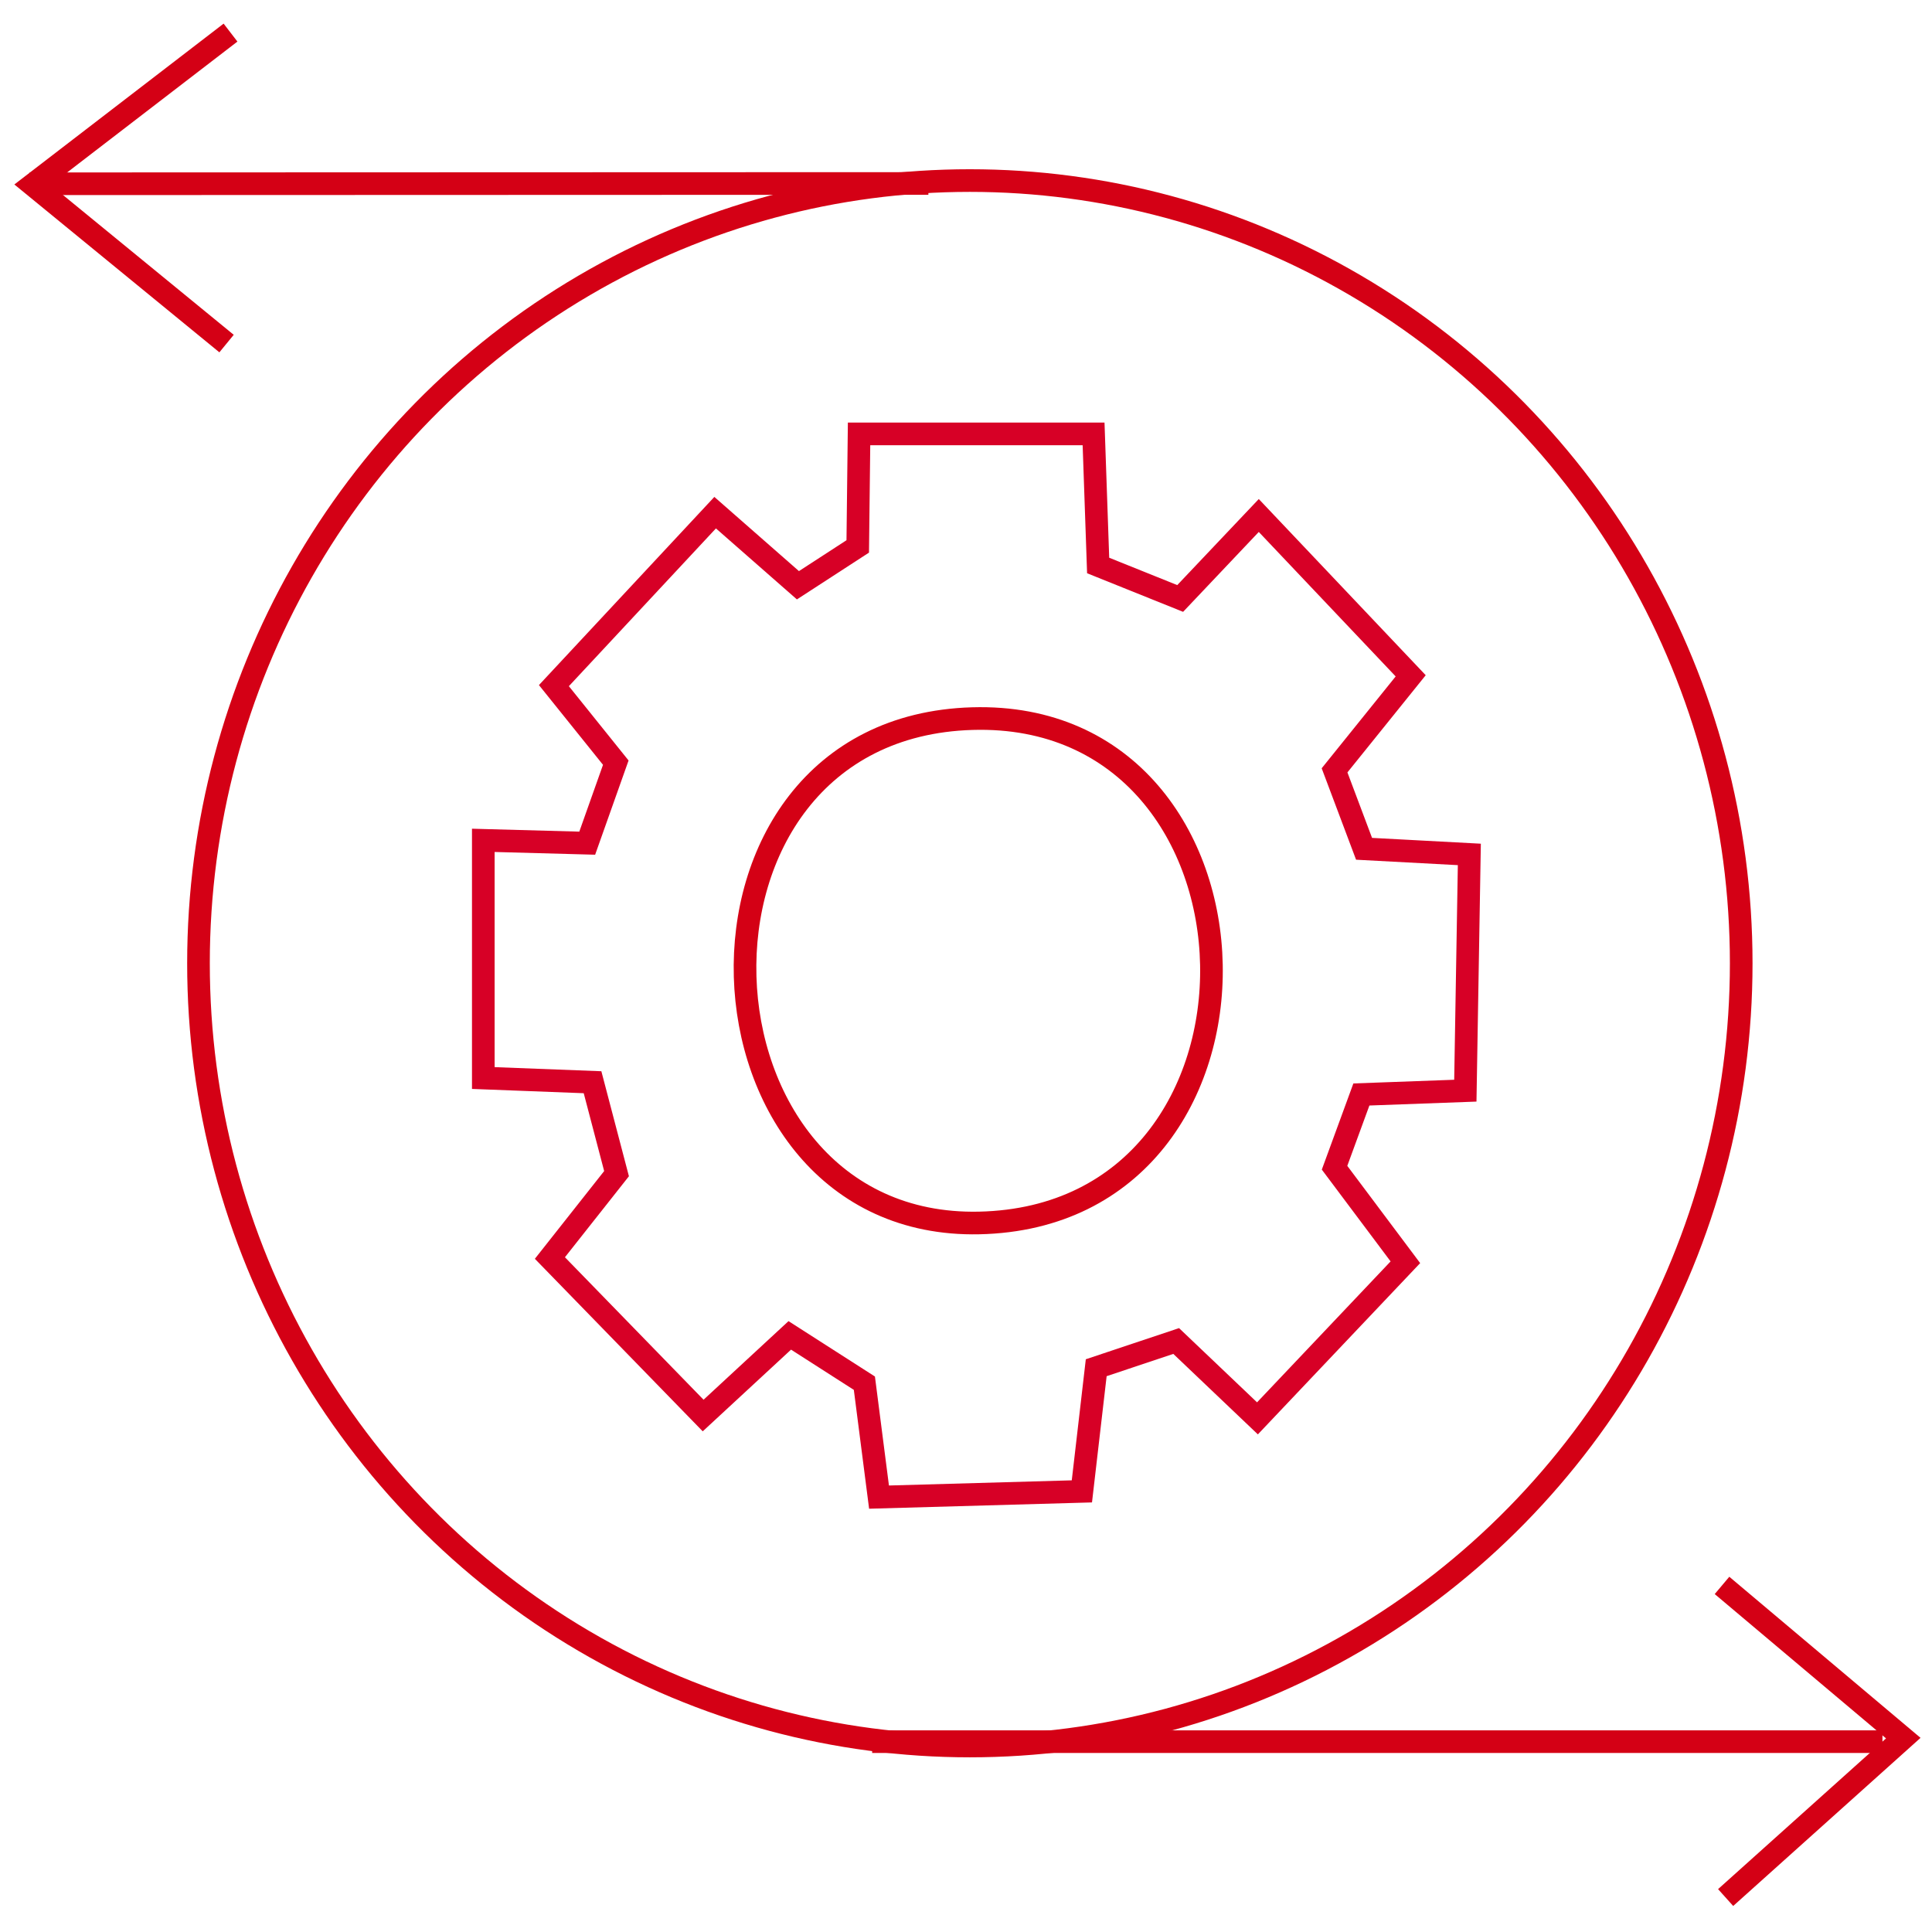
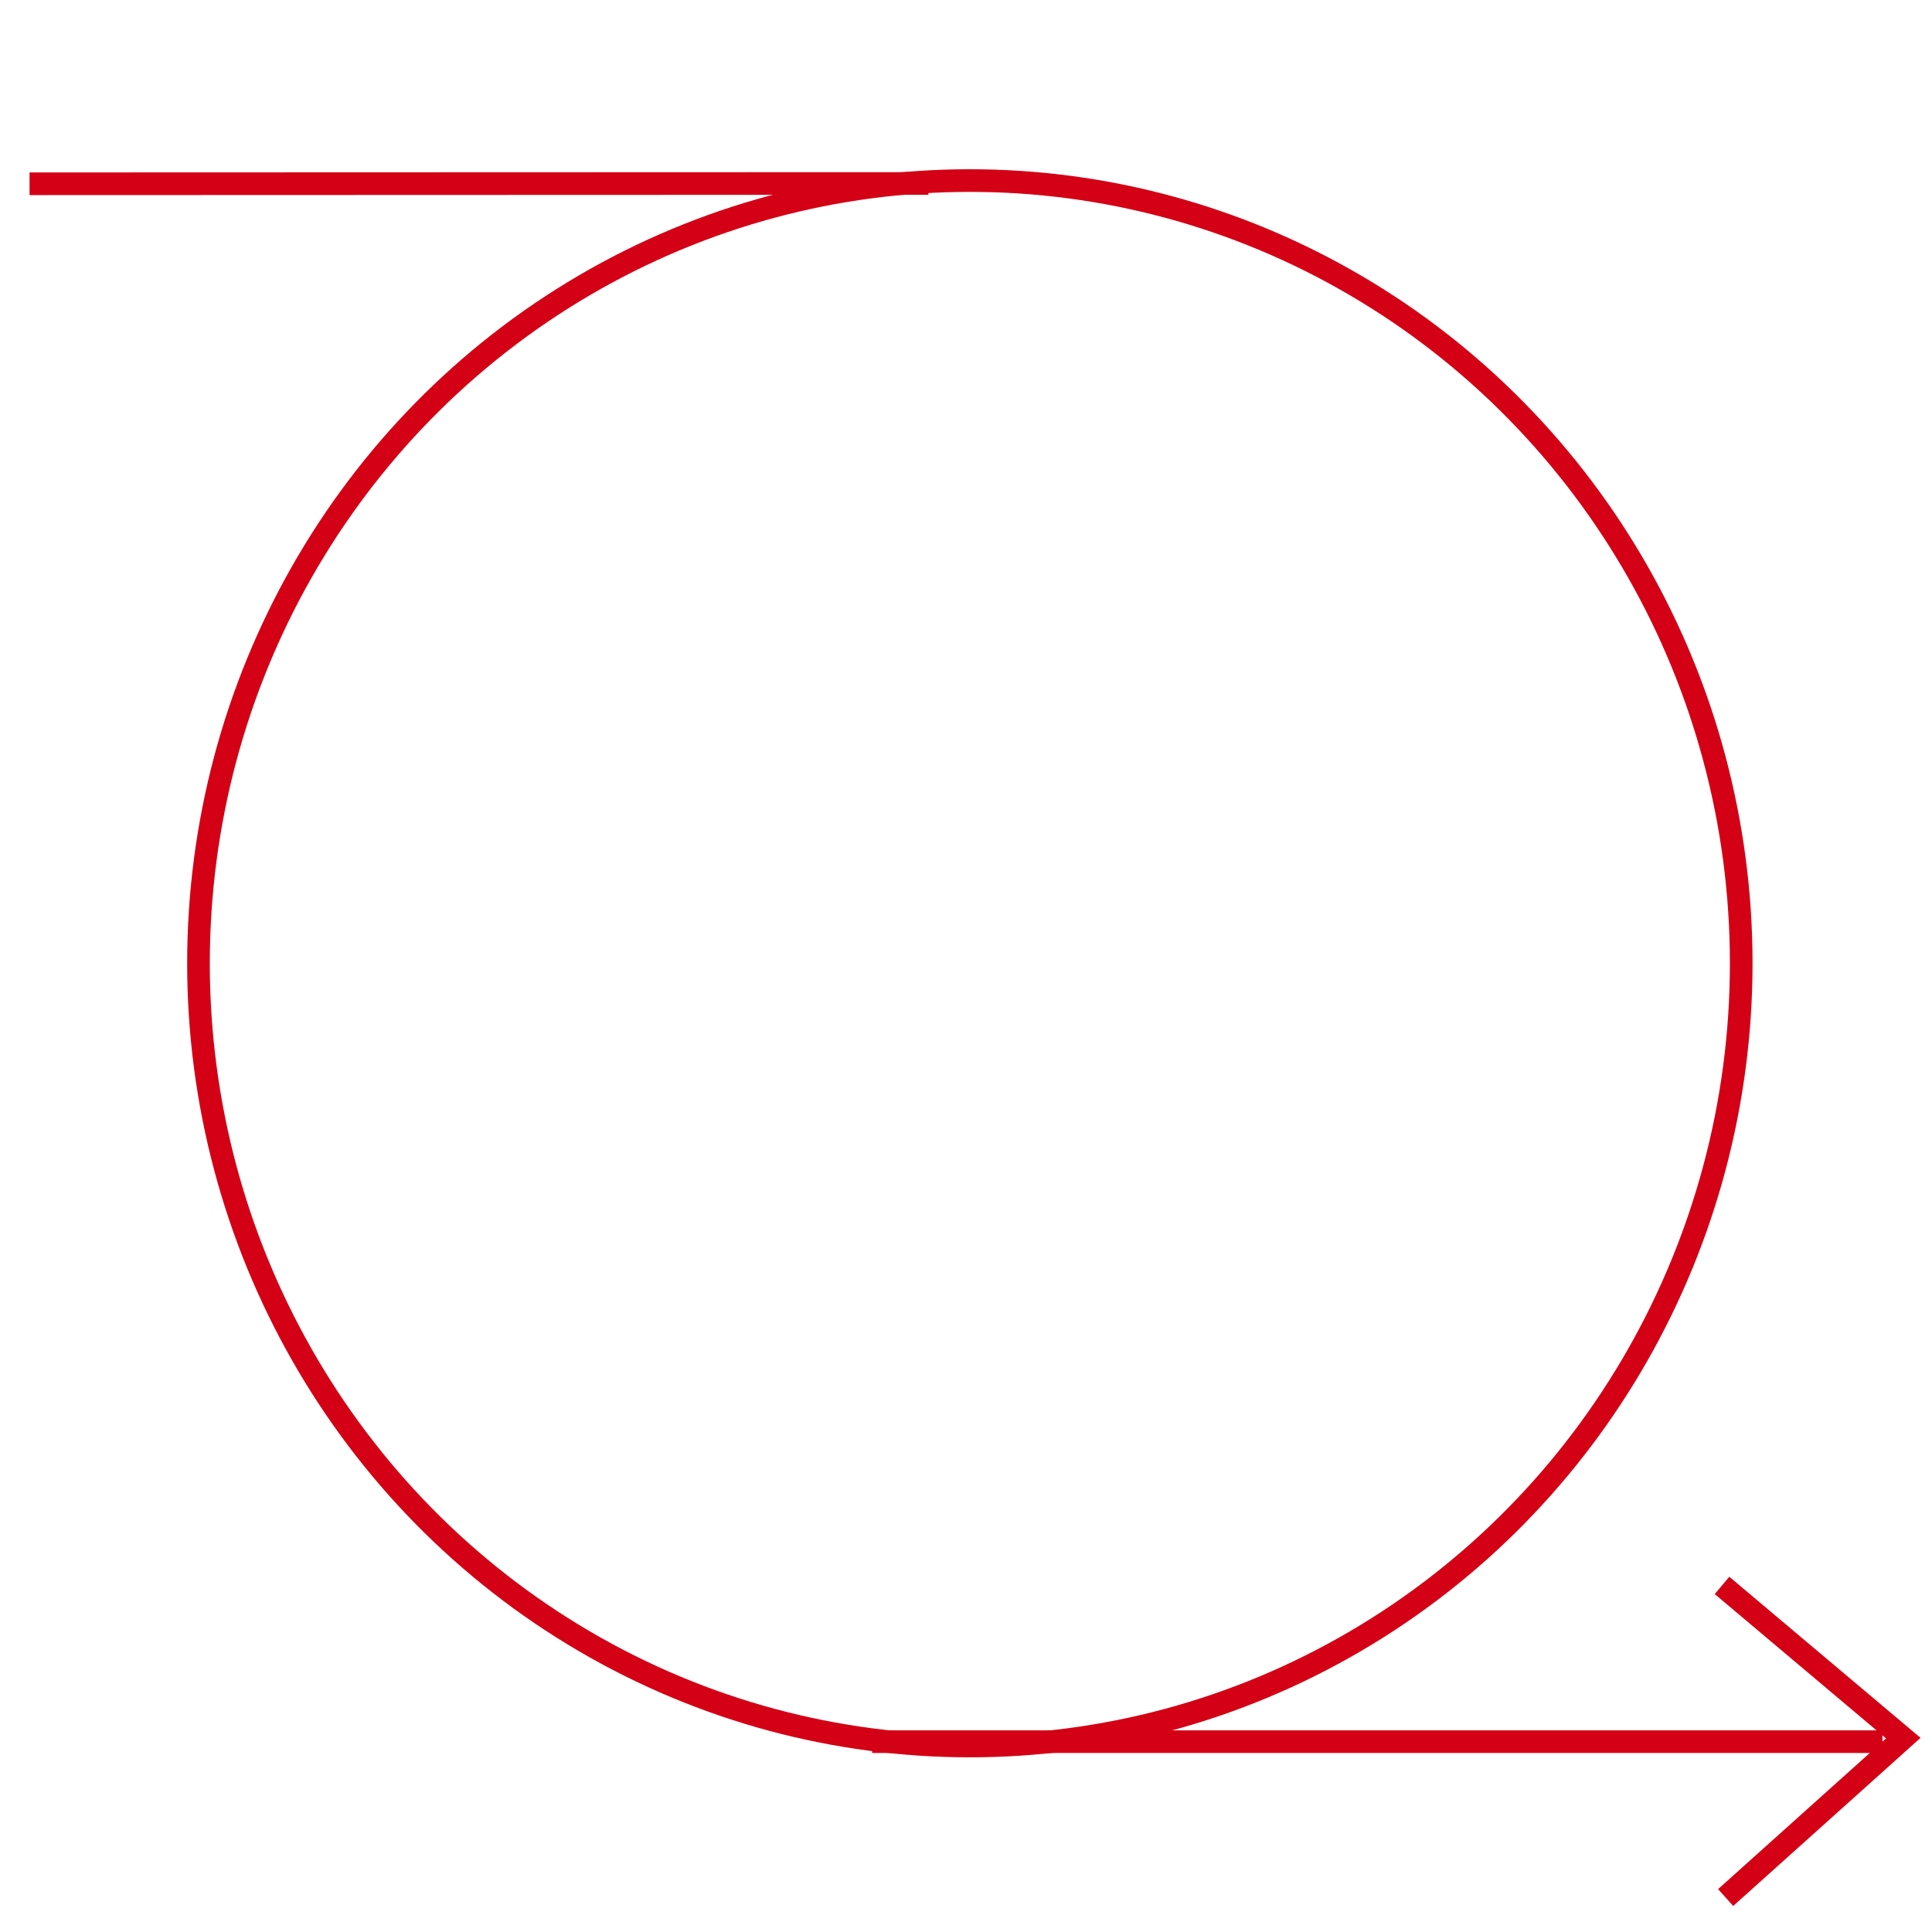
<svg xmlns="http://www.w3.org/2000/svg" version="1.1" viewBox="0 0 512 512">
  <defs>
    <style> .st0 { stroke: #d70026; } .st0, .st1 { fill: none; stroke-miterlimit: 10; stroke-width: 6px; } .st1 { stroke: #d40015; } </style>
  </defs>
  <g id="Ebene_1">
    <path class="st1" d="M7.83,48.7l238.2-.08M498.87,461.56H231.13" />
-     <path class="st1" d="M257.67,190.44c82.51-2.42,85.87,131.85,1.8,133.66-79.44,1.71-85.3-131.21-1.8-133.66Z" />
    <polyline class="st1" points="456.35 420.15 504.39 460.62 457.31 502.87" />
-     <polyline class="st1" points="61.09 8.64 8.63 48.96 60.04 91.05" />
    <ellipse class="st1" cx="257.02" cy="255.28" rx="204.42" ry="207.43" />
  </g>
  <g id="Ebene_2">
-     <polygon class="st0" points="227.66 114.99 289.81 114.99 291.02 149.86 312.76 158.6 333.59 136.61 373.85 179.1 353.67 204.15 361.49 224.94 389.39 226.43 388.33 289.04 360.78 290.05 353.67 309.46 372.44 334.51 333.24 375.88 311.7 355.38 290.51 362.46 286.71 395.23 232.95 396.75 229.07 366.56 209.3 353.89 186.34 375.13 145.73 333.39 163.39 311.03 157.03 286.8 128.08 285.69 128.08 222.7 155.62 223.45 163.19 202.11 146.79 181.7 189.52 135.86 211.46 155.1 227.31 144.81 227.66 114.99" />
-   </g>
+     </g>
</svg>